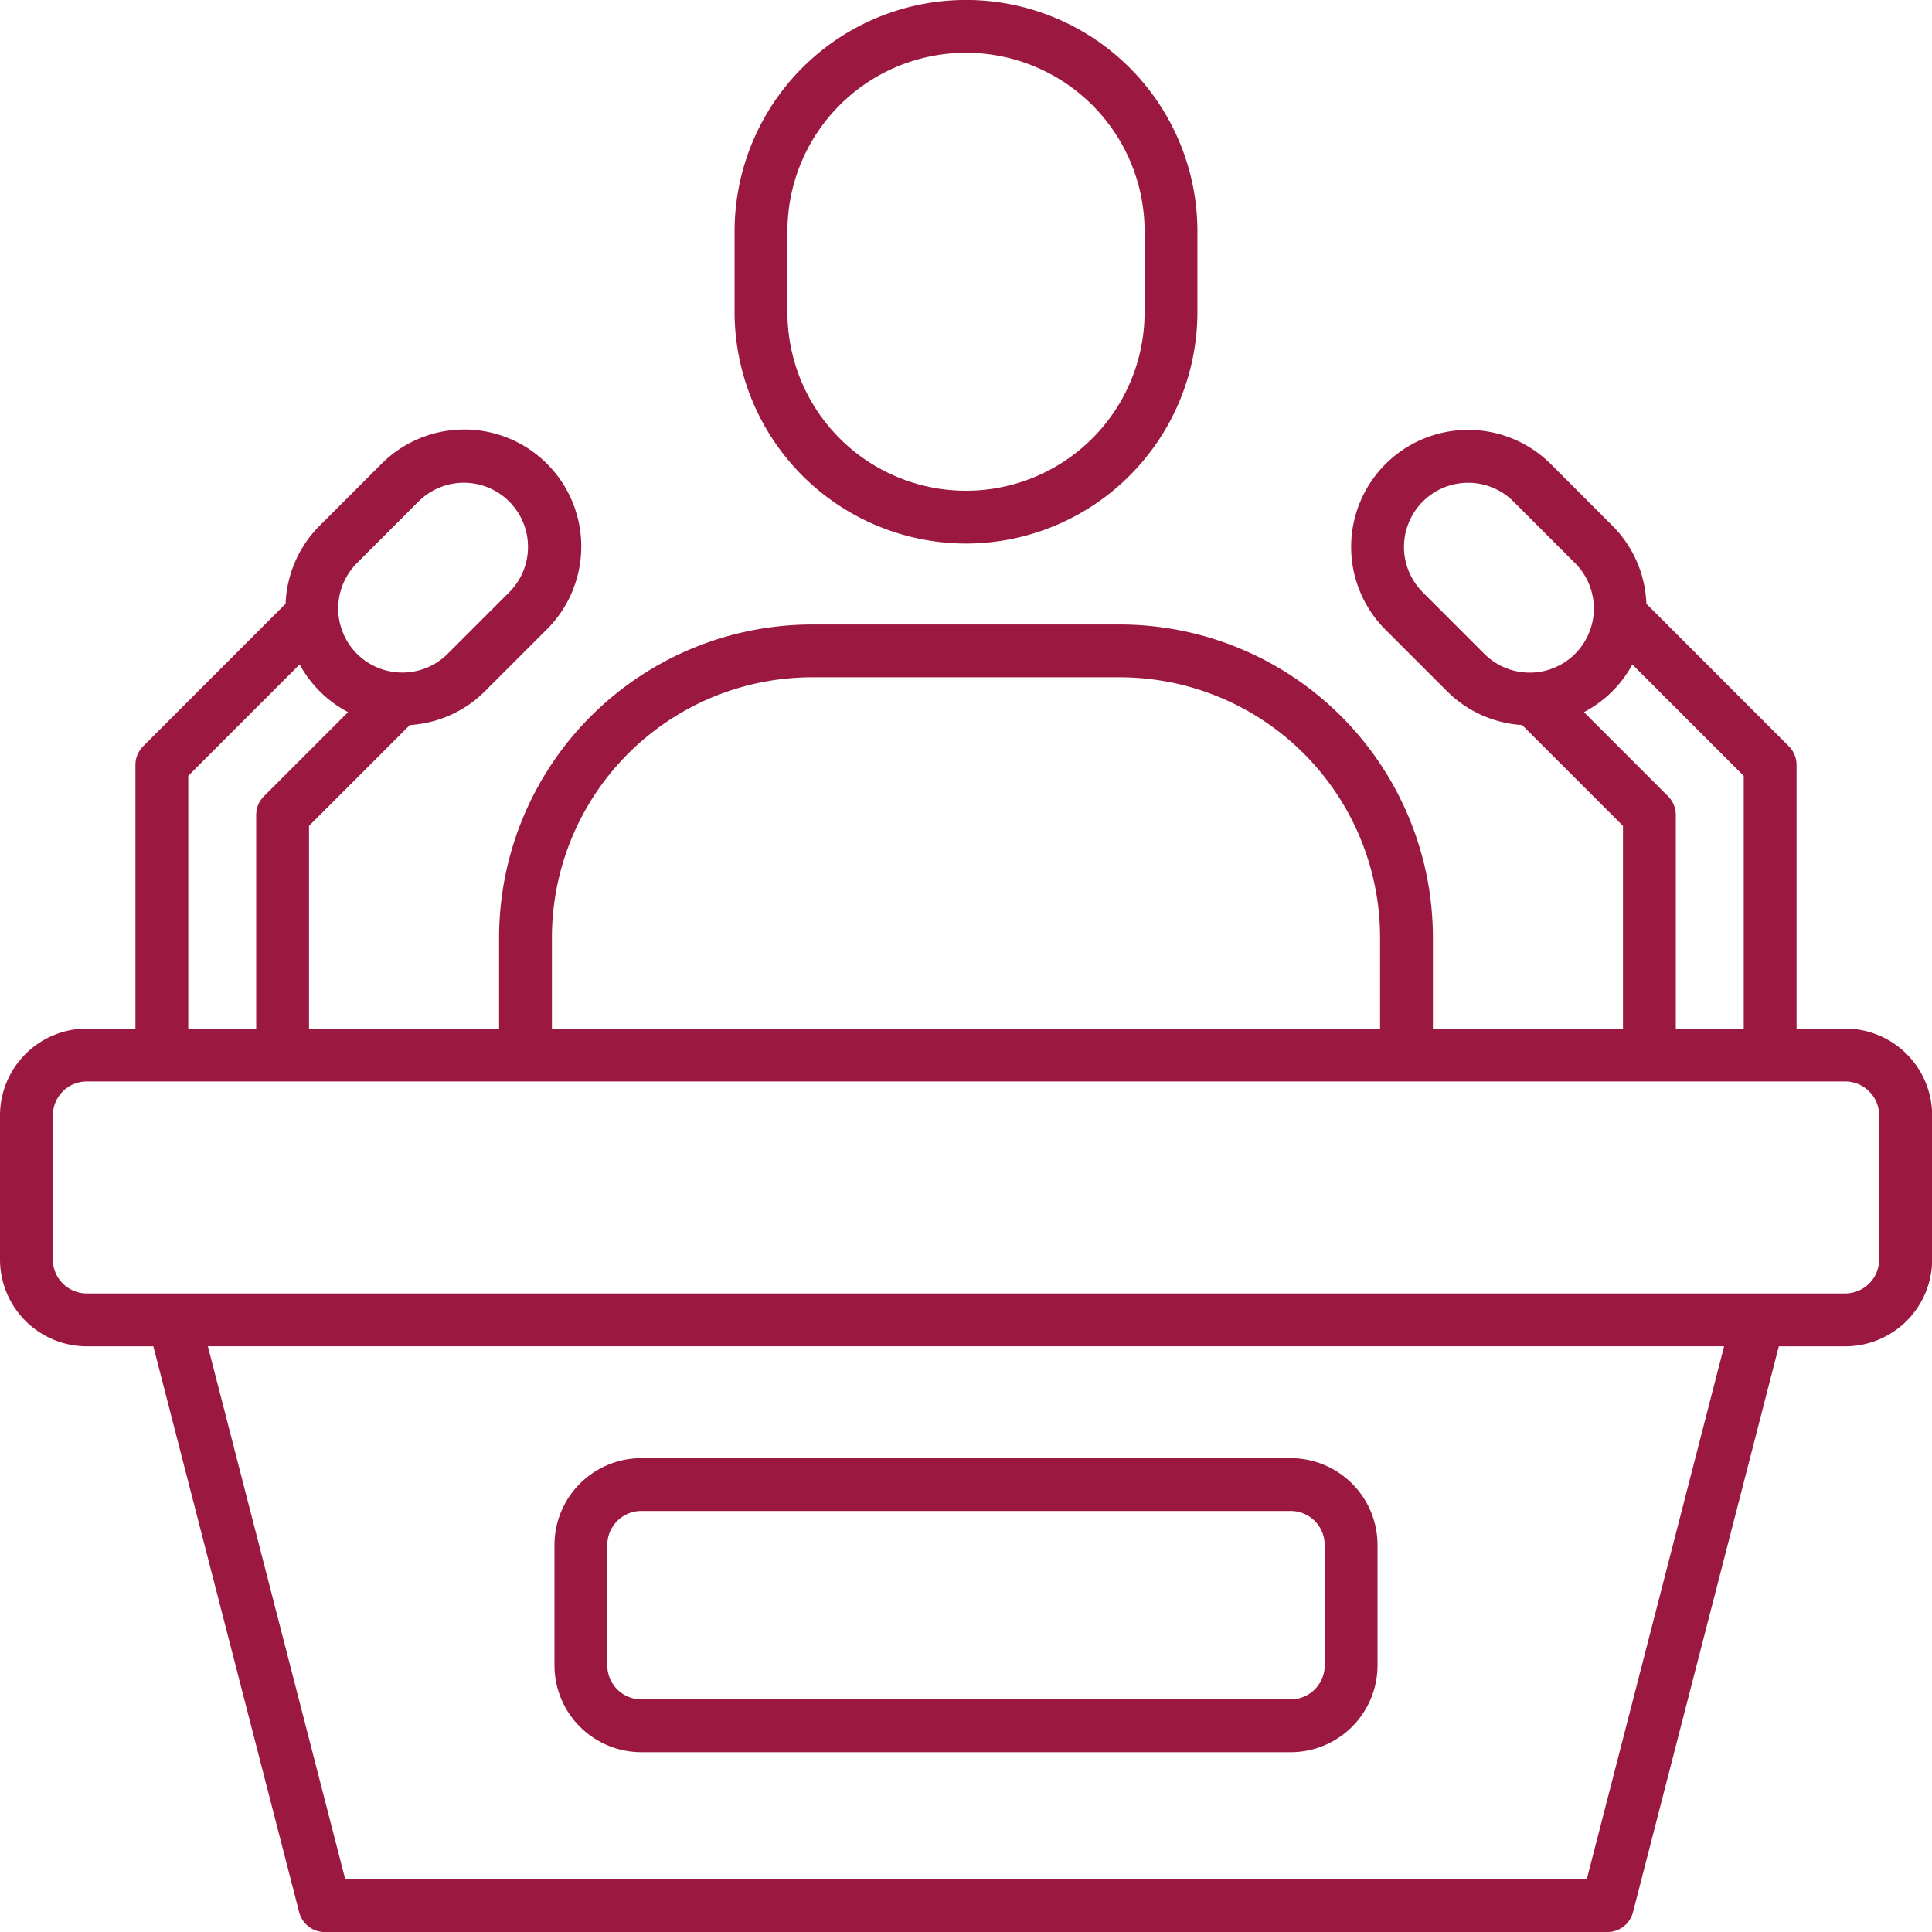
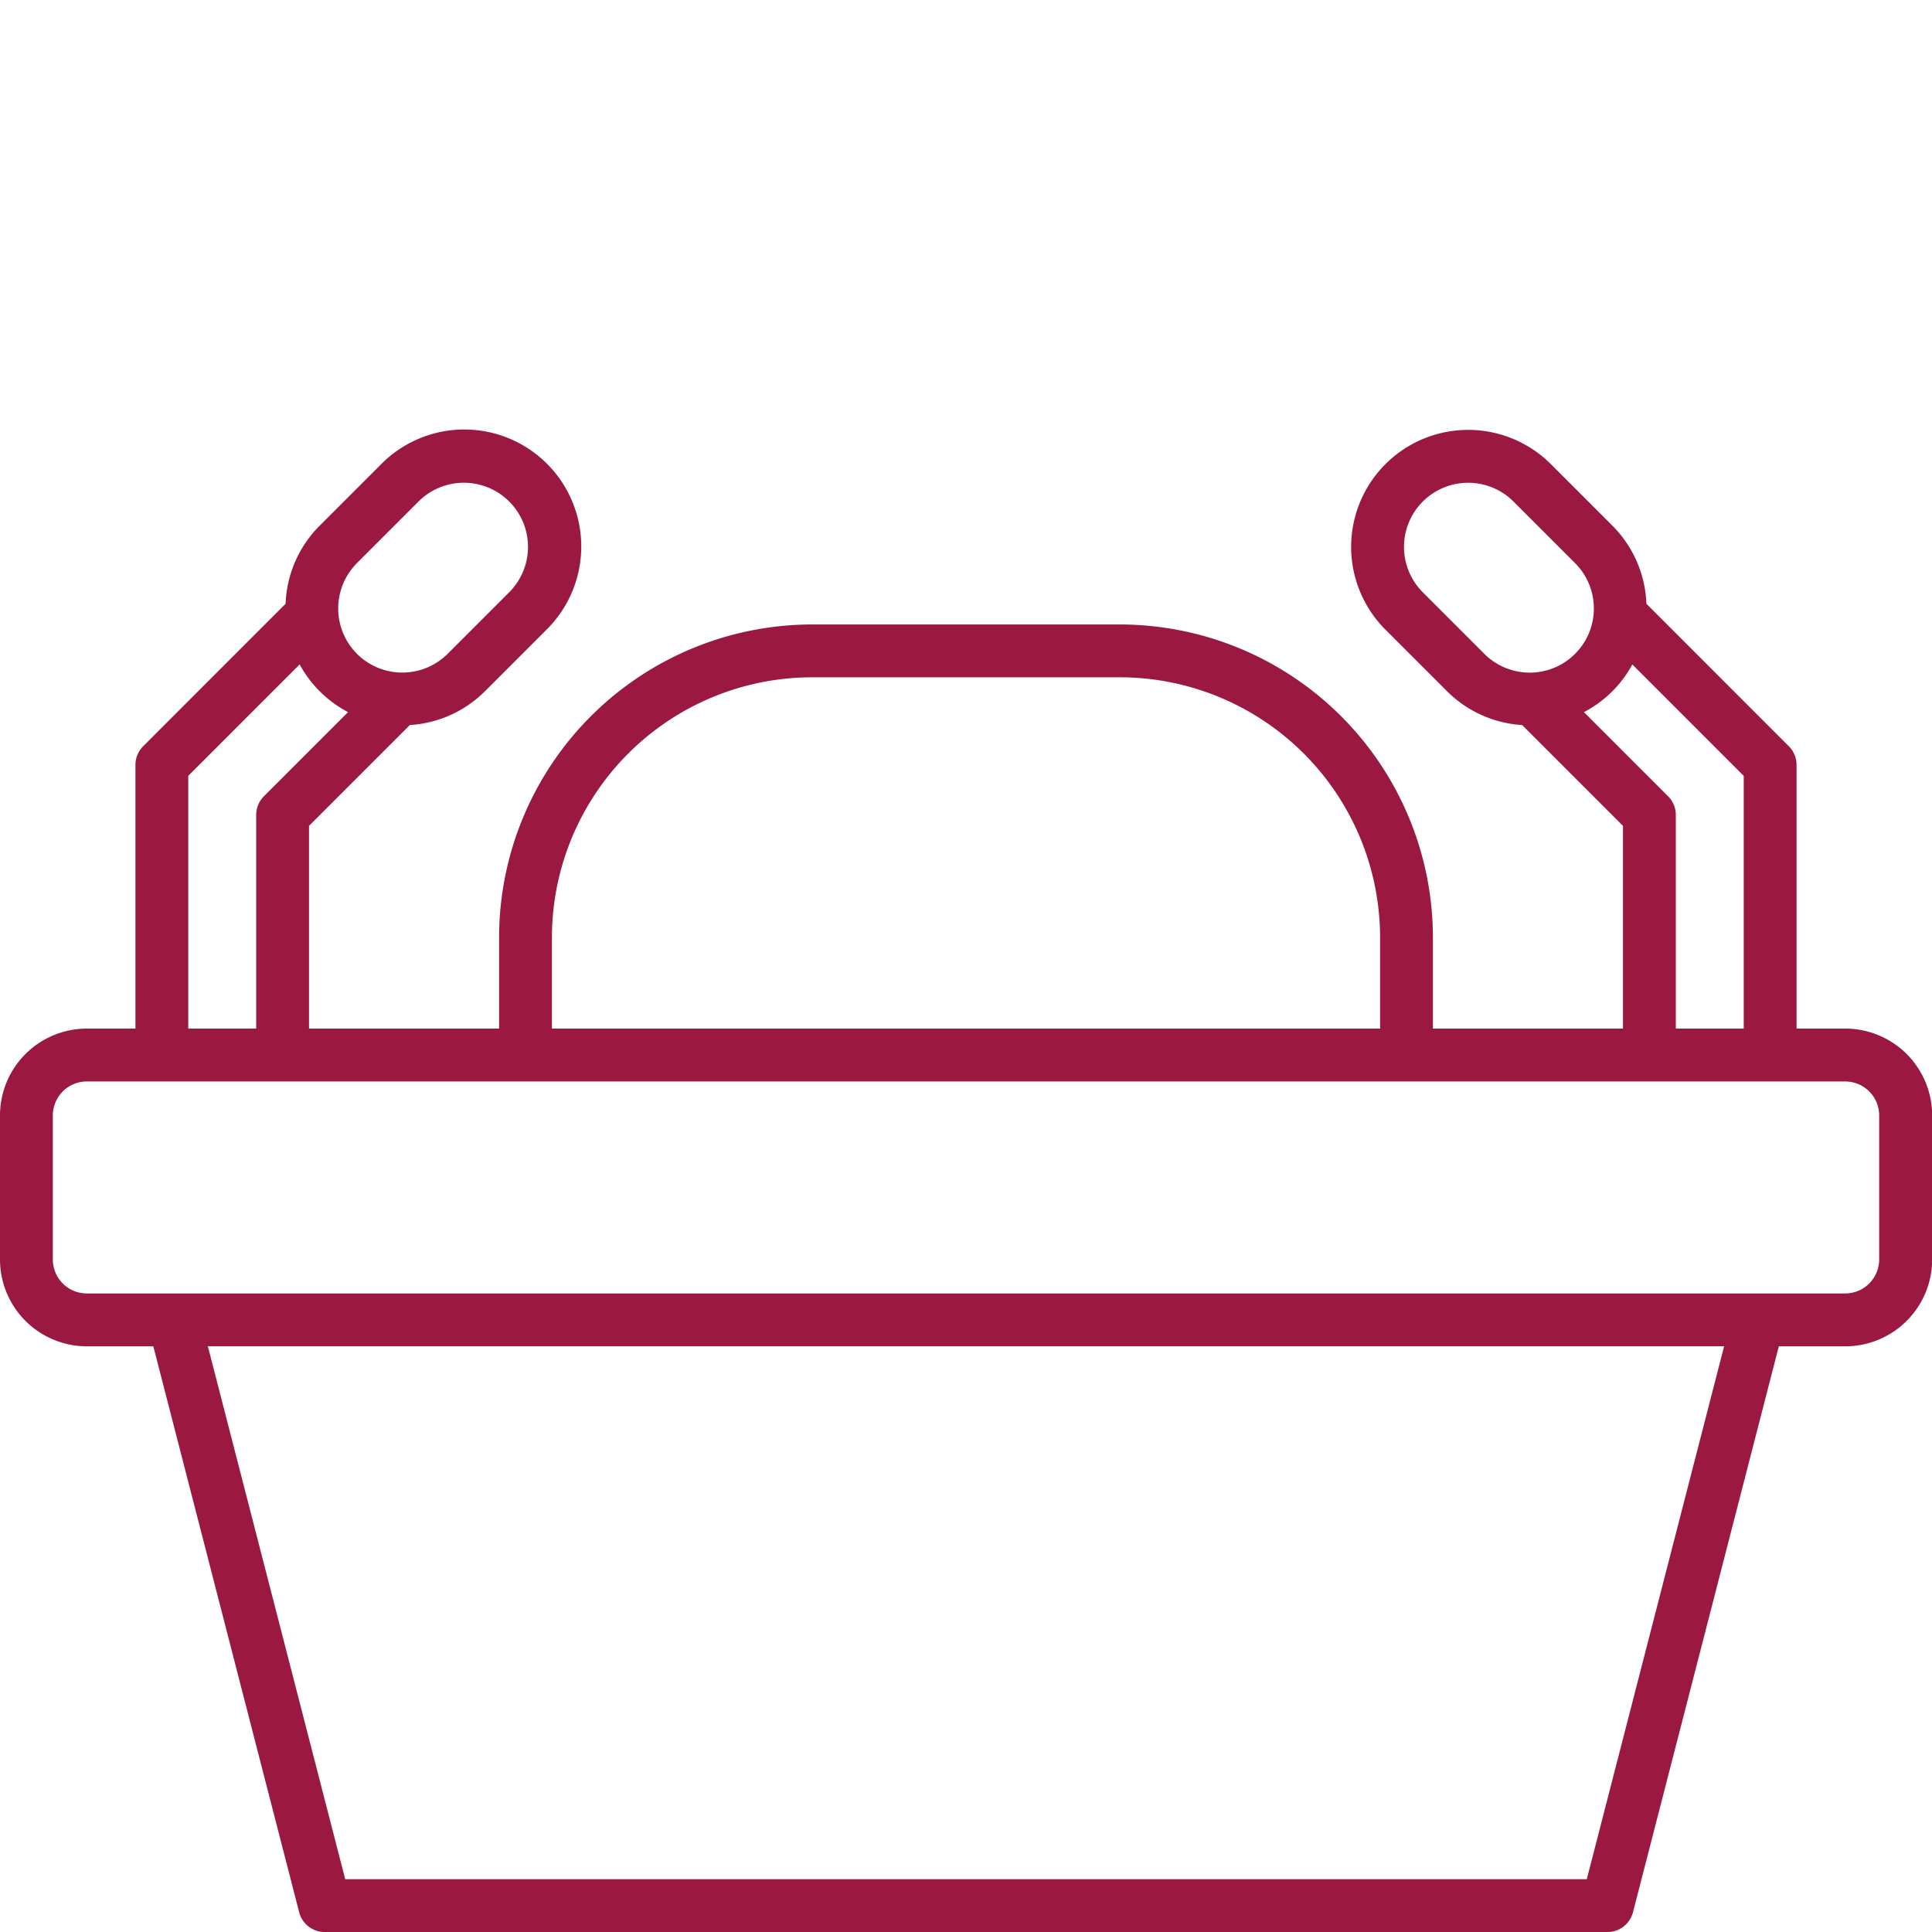
<svg xmlns="http://www.w3.org/2000/svg" width="512" height="512" x="0" y="0" viewBox="0 0 128 128" style="enable-background:new 0 0 512 512" xml:space="preserve">
  <g>
    <g>
      <path d="m122.25 68.147h-3.223v-17.468a1.753 1.753 0 0 0 -.512-1.238l-9.437-9.441a7.712 7.712 0 0 0 -2.251-5.171l-4.079-4.079a7.75 7.75 0 0 0 -10.959 10.965l4.078 4.079a7.713 7.713 0 0 0 4.979 2.242l6.681 6.681v13.43h-12.593v-6.041a20.756 20.756 0 0 0 -20.734-20.733h-20.4a20.756 20.756 0 0 0 -20.734 20.733v6.041h-12.593v-13.43l6.681-6.681a7.709 7.709 0 0 0 4.979-2.243l4.078-4.078a7.75 7.75 0 1 0 -10.96-10.96l-4.078 4.078a7.712 7.712 0 0 0 -2.251 5.167l-9.437 9.441a1.753 1.753 0 0 0 -.512 1.238v17.468h-3.223a5.757 5.757 0 0 0 -5.75 5.753v9.547a5.757 5.757 0 0 0 5.75 5.75h4.408l9.662 37.492a1.749 1.749 0 0 0 1.7 1.314h84.97a1.749 1.749 0 0 0 1.7-1.314l9.662-37.492h4.408a5.757 5.757 0 0 0 5.75-5.75v-9.547a5.757 5.757 0 0 0 -5.76-5.753zm-27.987-28.907a4.25 4.25 0 0 1 6.011-6.01l4.078 4.078a4.25 4.25 0 0 1 -6.011 6.011zm16.252 13.515-5.575-5.575a7.727 7.727 0 0 0 1.887-1.386 7.678 7.678 0 0 0 1.32-1.771l7.38 7.381v16.743h-4.5v-14.155a1.749 1.749 0 0 0 -.512-1.237zm-73.949 9.351a17.253 17.253 0 0 1 17.234-17.233h20.4a17.253 17.253 0 0 1 17.234 17.233v6.041h-54.868zm-12.918-24.8 4.078-4.078a4.25 4.25 0 0 1 6.011 6.01l-4.078 4.078a4.254 4.254 0 0 1 -6.011 0 4.256 4.256 0 0 1 0-6.008zm-11.175 14.094 7.38-7.381a7.678 7.678 0 0 0 1.32 1.771 7.727 7.727 0 0 0 1.887 1.39l-5.575 5.575a1.749 1.749 0 0 0 -.512 1.237v14.155h-4.5zm92.656 73.1h-82.258l-9.1-35.306h100.456zm19.371-41.056a2.252 2.252 0 0 1 -2.25 2.25h-116.5a2.252 2.252 0 0 1 -2.25-2.25v-9.544a2.252 2.252 0 0 1 2.25-2.25h116.5a2.252 2.252 0 0 1 2.25 2.25z" fill="#9b1941" data-original="#000000" />
-       <path d="m42.485 116.087h43.03a5.757 5.757 0 0 0 5.75-5.75v-7.981a5.757 5.757 0 0 0 -5.75-5.75h-43.03a5.757 5.757 0 0 0 -5.75 5.75v7.981a5.757 5.757 0 0 0 5.75 5.75zm-2.25-13.731a2.253 2.253 0 0 1 2.25-2.25h43.03a2.253 2.253 0 0 1 2.25 2.25v7.981a2.253 2.253 0 0 1 -2.25 2.25h-43.03a2.253 2.253 0 0 1 -2.25-2.25z" fill="#9b1941" data-original="#000000" />
-       <path d="m64 36.011a15.349 15.349 0 0 0 15.332-15.331v-5.351a15.332 15.332 0 1 0 -30.664 0v5.351a15.349 15.349 0 0 0 15.332 15.331zm-11.832-20.682a11.832 11.832 0 1 1 23.664 0v5.351a11.832 11.832 0 0 1 -23.664 0z" fill="#9b1941" data-original="#000000" />
    </g>
  </g>
</svg>